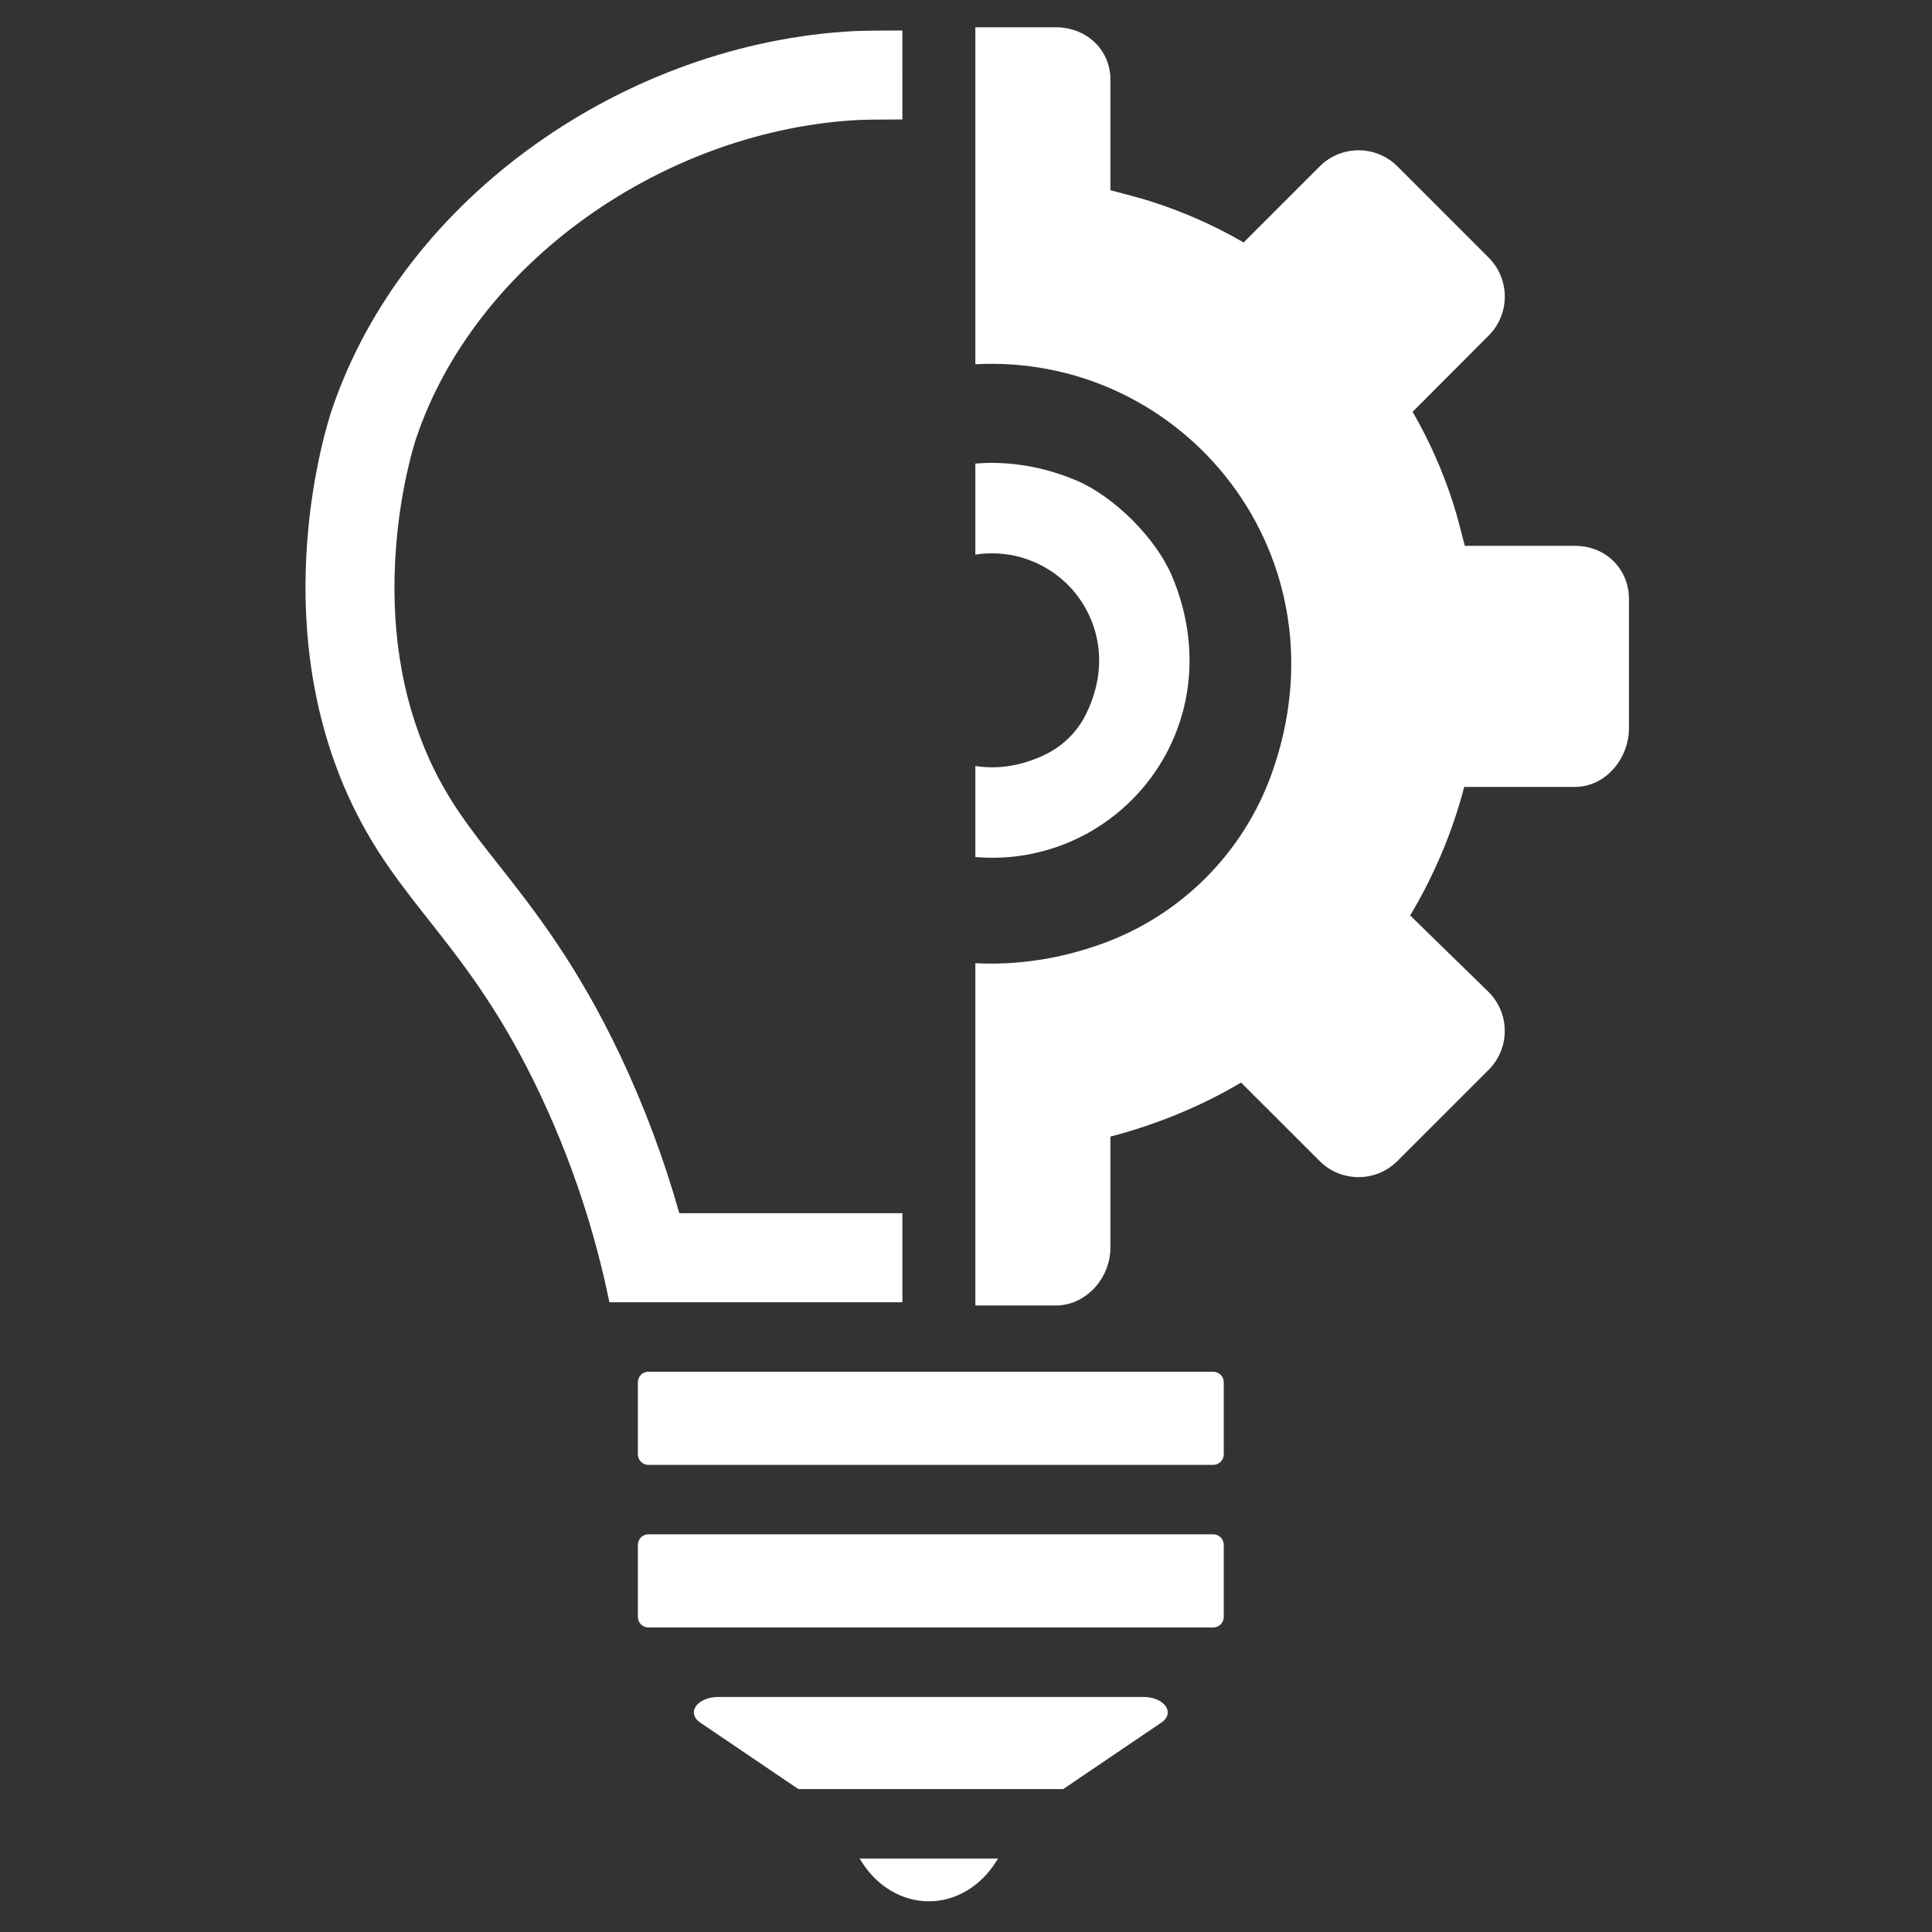
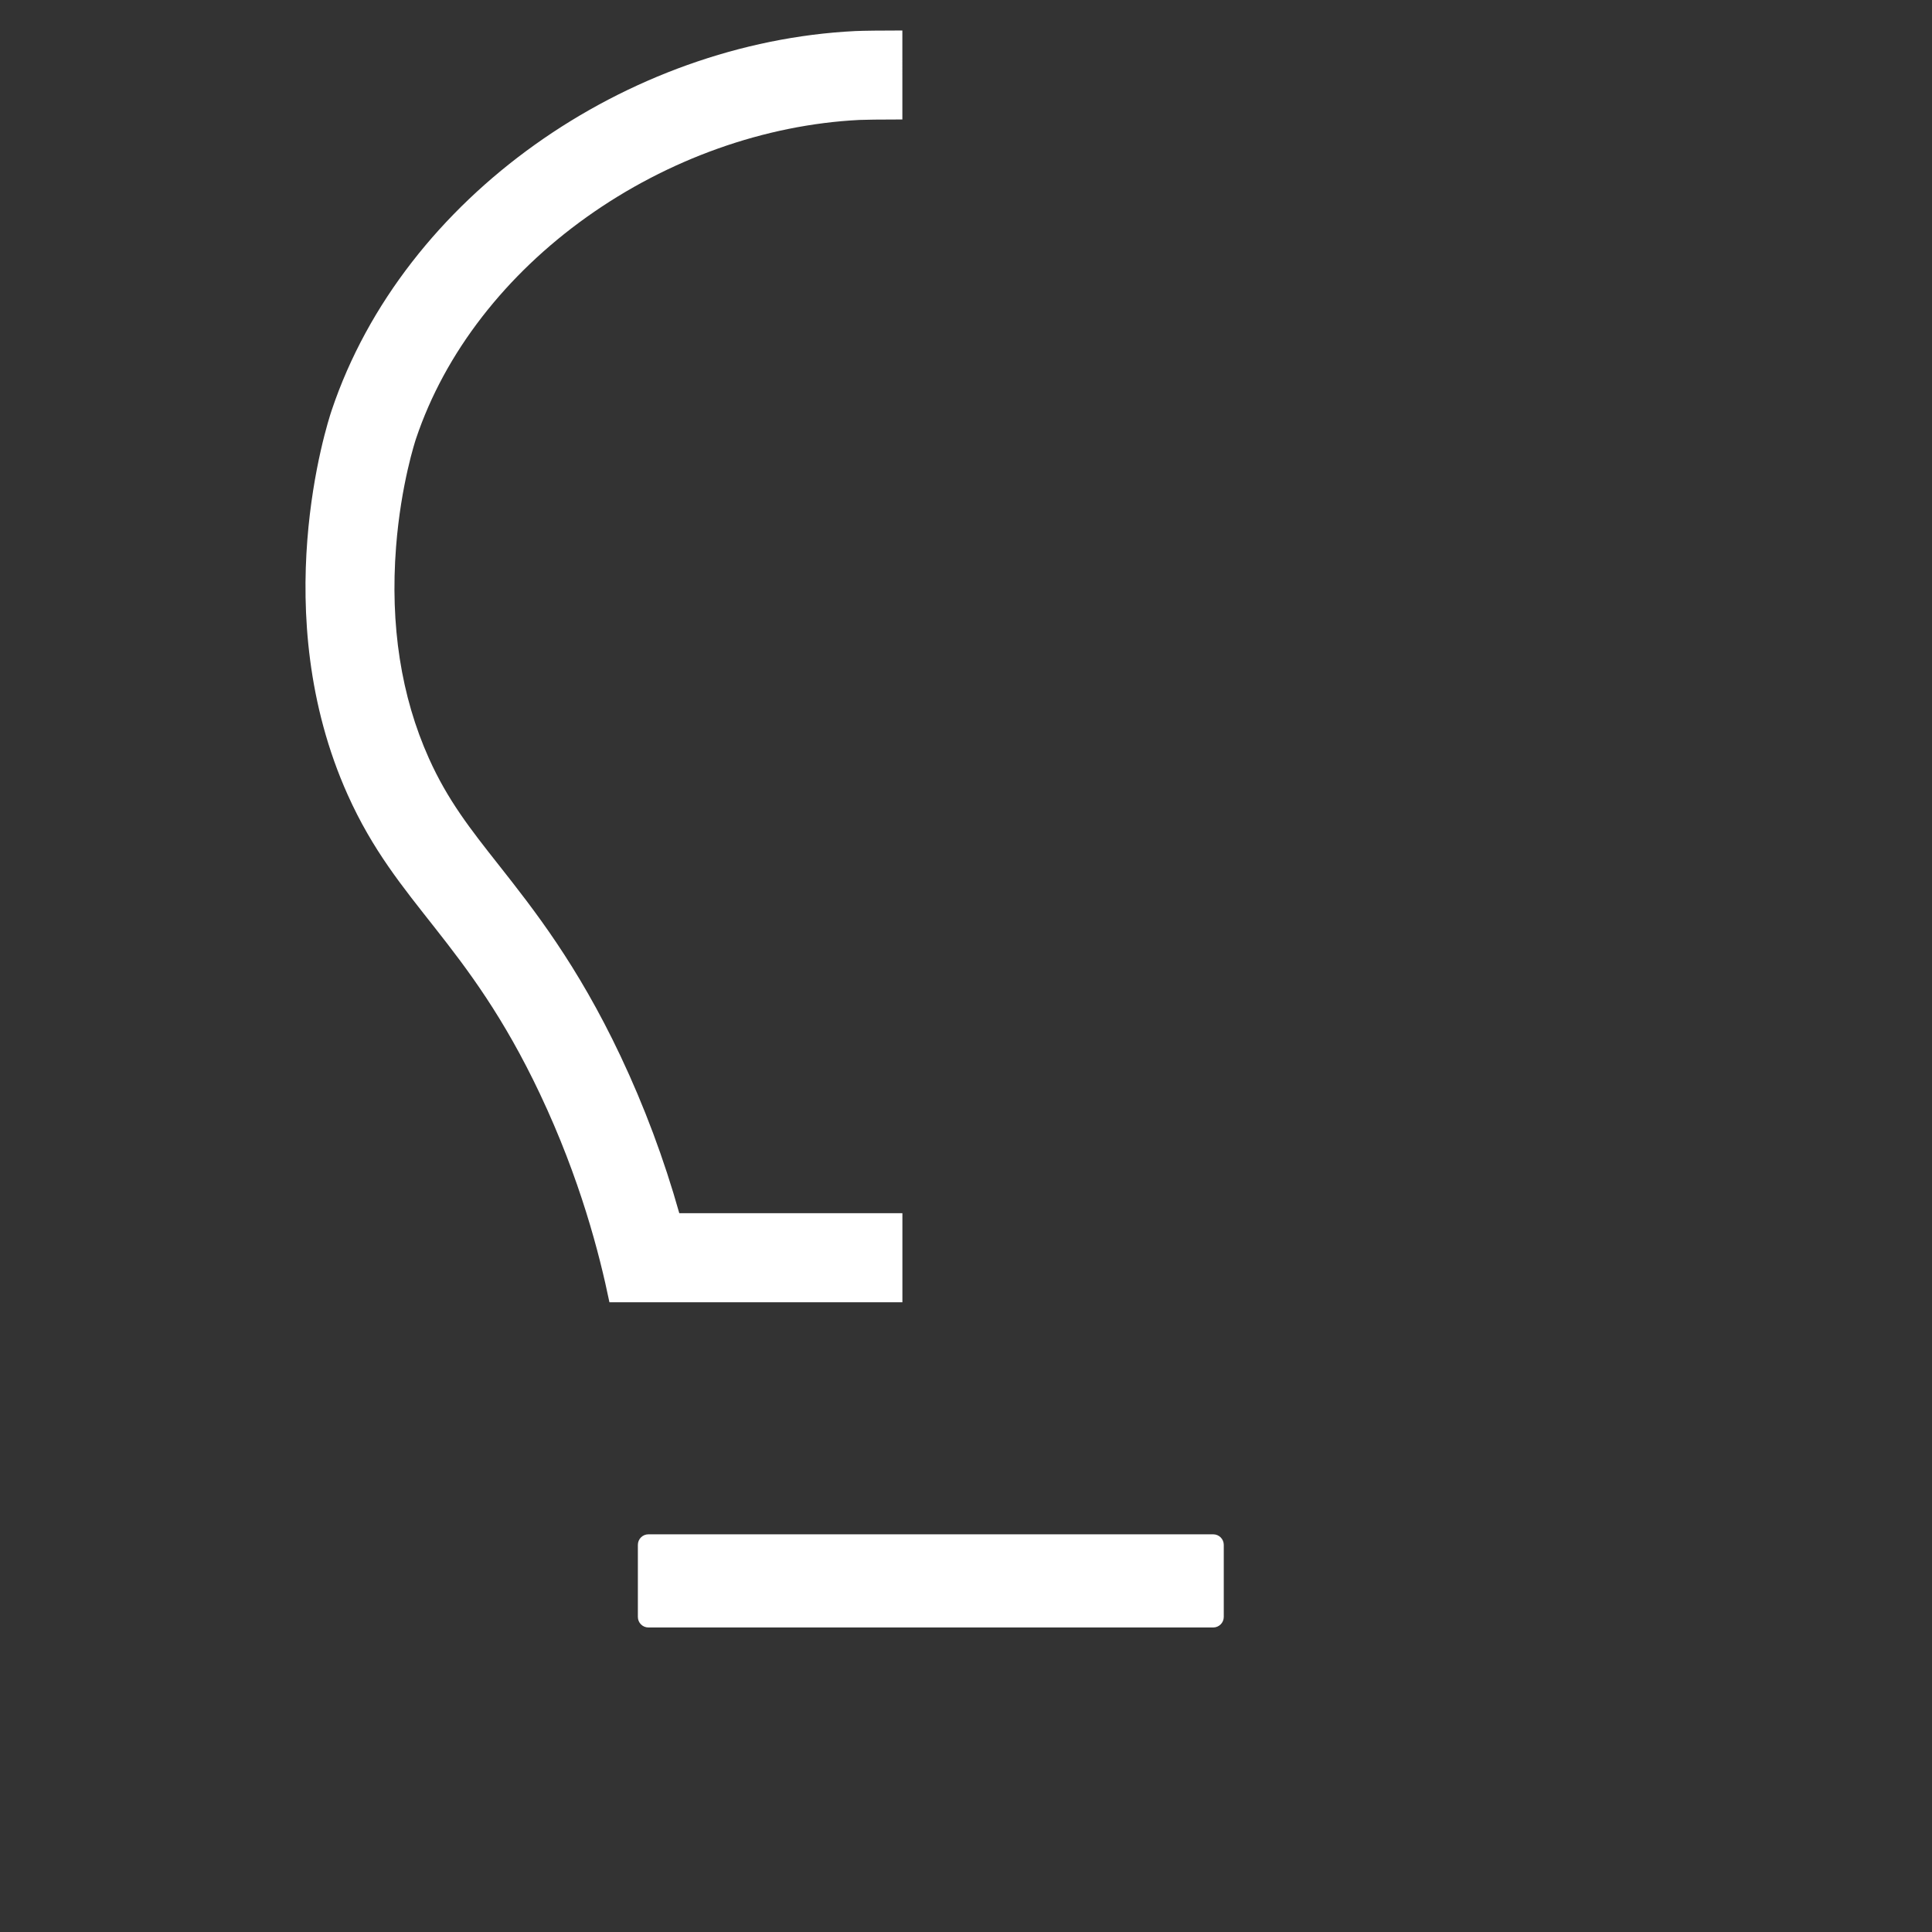
<svg xmlns="http://www.w3.org/2000/svg" version="1.1" id="_x2014_ŽÓť_x5F_1" x="0px" y="0px" viewBox="0 0 5000 5000" style="enable-background:new 0 0 5000 5000;" xml:space="preserve">
  <rect x="0" y="0" width="5000" height="5000" fill="#333333" stroke="none" />
  <style type="text/css">
	.st0{fill:#FFFFFF;}
</style>
  <g>
    <g>
      <g>
        <g>
          <g>
-             <path class="st0" d="M2408.9,4391.7h-549.6c-55.3,0-84.1,41.3-46.6,66.7l253.5,171.7h342.7h342.7l253.5-171.7       c37.6-25.4,8.8-66.7-46.6-66.7H2408.9z" />
-             <path class="st0" d="M2403.8,4809.9h-179.1l4.9,7.8c40.5,64.6,105.3,102.9,174.2,102.9h0l0,0c68.9,0,133.7-38.2,174.2-102.9       l4.9-7.8H2403.8z" />
-           </g>
+             </g>
        </g>
      </g>
-       <path class="st0" d="M3139.8,3791.1H1678.1c-15.1,0-27.3-12.2-27.3-27.3v-186.5c0-15.1,12.2-27.3,27.3-27.3h1461.7    c15.1,0,27.3,12.2,27.3,27.3v186.5C3167.1,3778.9,3154.8,3791.1,3139.8,3791.1z" />
      <path class="st0" d="M3139.8,4211.9H1678.1c-15.1,0-27.3-12.2-27.3-27.3v-186.5c0-15.1,12.2-27.3,27.3-27.3h1461.7    c15.1,0,27.3,12.2,27.3,27.3v186.5C3167.1,4199.7,3154.8,4211.9,3139.8,4211.9z" />
    </g>
    <path class="st0" d="M2335.2,3139.8H1758c-39.5-140.1-90.5-276.5-152.3-407.2c-111.6-236.1-224.3-378.9-314.8-493.8   c-73.9-93.7-132.2-167.7-180.9-276.2c-72.1-160.6-100.7-344.8-85-547.3c12.6-162.3,50.1-275.4,51.7-280.2   c37.3-110.9,94.9-217,171.2-315.4c75-96.7,166-183.5,270.6-258.1c210.1-149.8,460.8-239,705.9-251.2c12.2-0.6,53.5-1.2,108.9-1.2   c0.7,0,1.3,0,2,0V78.9c-50.7,0-101.8,0.5-122.3,1.5c-588.8,29.3-1168.2,426.8-1354.6,981.4c-12.7,37.7-169.2,525.8,41.5,995.3   c128.9,287.2,308.8,374.8,497.6,774.1c104.1,220,154.1,414.8,179.7,539.1c252.1,0,504.1,0,756.2,0c0.7,0,1.3,0,2,0V3139.8z" />
-     <path class="st0" d="M4076.6,1412.7h-285.6c-8.3-30.8-18.2-72.6-29.5-108c-26.8-83.7-62.4-164.4-105.7-238.9l196.9-197.4   c55.6-55.6,55.6-146,0-201.6l-236-236.1c-55.6-55.6-145.7-55.7-201.3-0.1l-196.9,196.9c-74.5-43.3-154.7-78.9-238.3-105.7   c-35.4-11.3-75.6-21.2-106.4-29.5V206.6c0-78.6-62.7-136-141.3-136h-208.3v872c540.9-28.1,968.8,497.9,766.5,1060.8   c-73.5,204.5-234.9,365.9-439.3,439.3c-111.9,40.2-222.3,55.5-327.2,50v885.9h208.3c78.6,0,141.3-71.4,141.3-150v-287.1   c116.4-30.3,234.3-77.9,338-139.9l203.3,203.1c55.6,55.6,145.8,55.6,201.4,0l236.1-236c55.6-55.6,55.6-145.7,0-201.3l-203.1-198.2   c62-103.8,109.6-216.2,139.9-332.7h287.1c78.6,0,139.3-73.4,139.3-152v-333.7C4215.8,1472.1,4155.2,1412.7,4076.6,1412.7z" />
-     <path class="st0" d="M3032.8,1490.2c-41.2-97.1-149.4-205.3-246.5-246.5h0c-85.6-36.3-175.2-51.2-262.1-44v235.6   c14.7-2.2,29.1-3.3,43.2-3.3c82.2,0,151.1,36.3,196,81.2c68.4,68.4,116.8,192.2,47.5,334.4c-22.1,45.3-59.2,82.4-104.5,104.5   c-65.9,32.1-127.9,38.9-182.2,30.2V2218c14.7,1.2,29.3,1.9,43.9,1.9c34.3,0,68.3-3.4,101.7-10.2c98.3-20,187.9-68.2,259.2-139.4   c71.3-71.3,119.5-160.9,139.4-259.2C3089.7,1706.2,3077.4,1595.3,3032.8,1490.2z" />
  </g>
</svg>